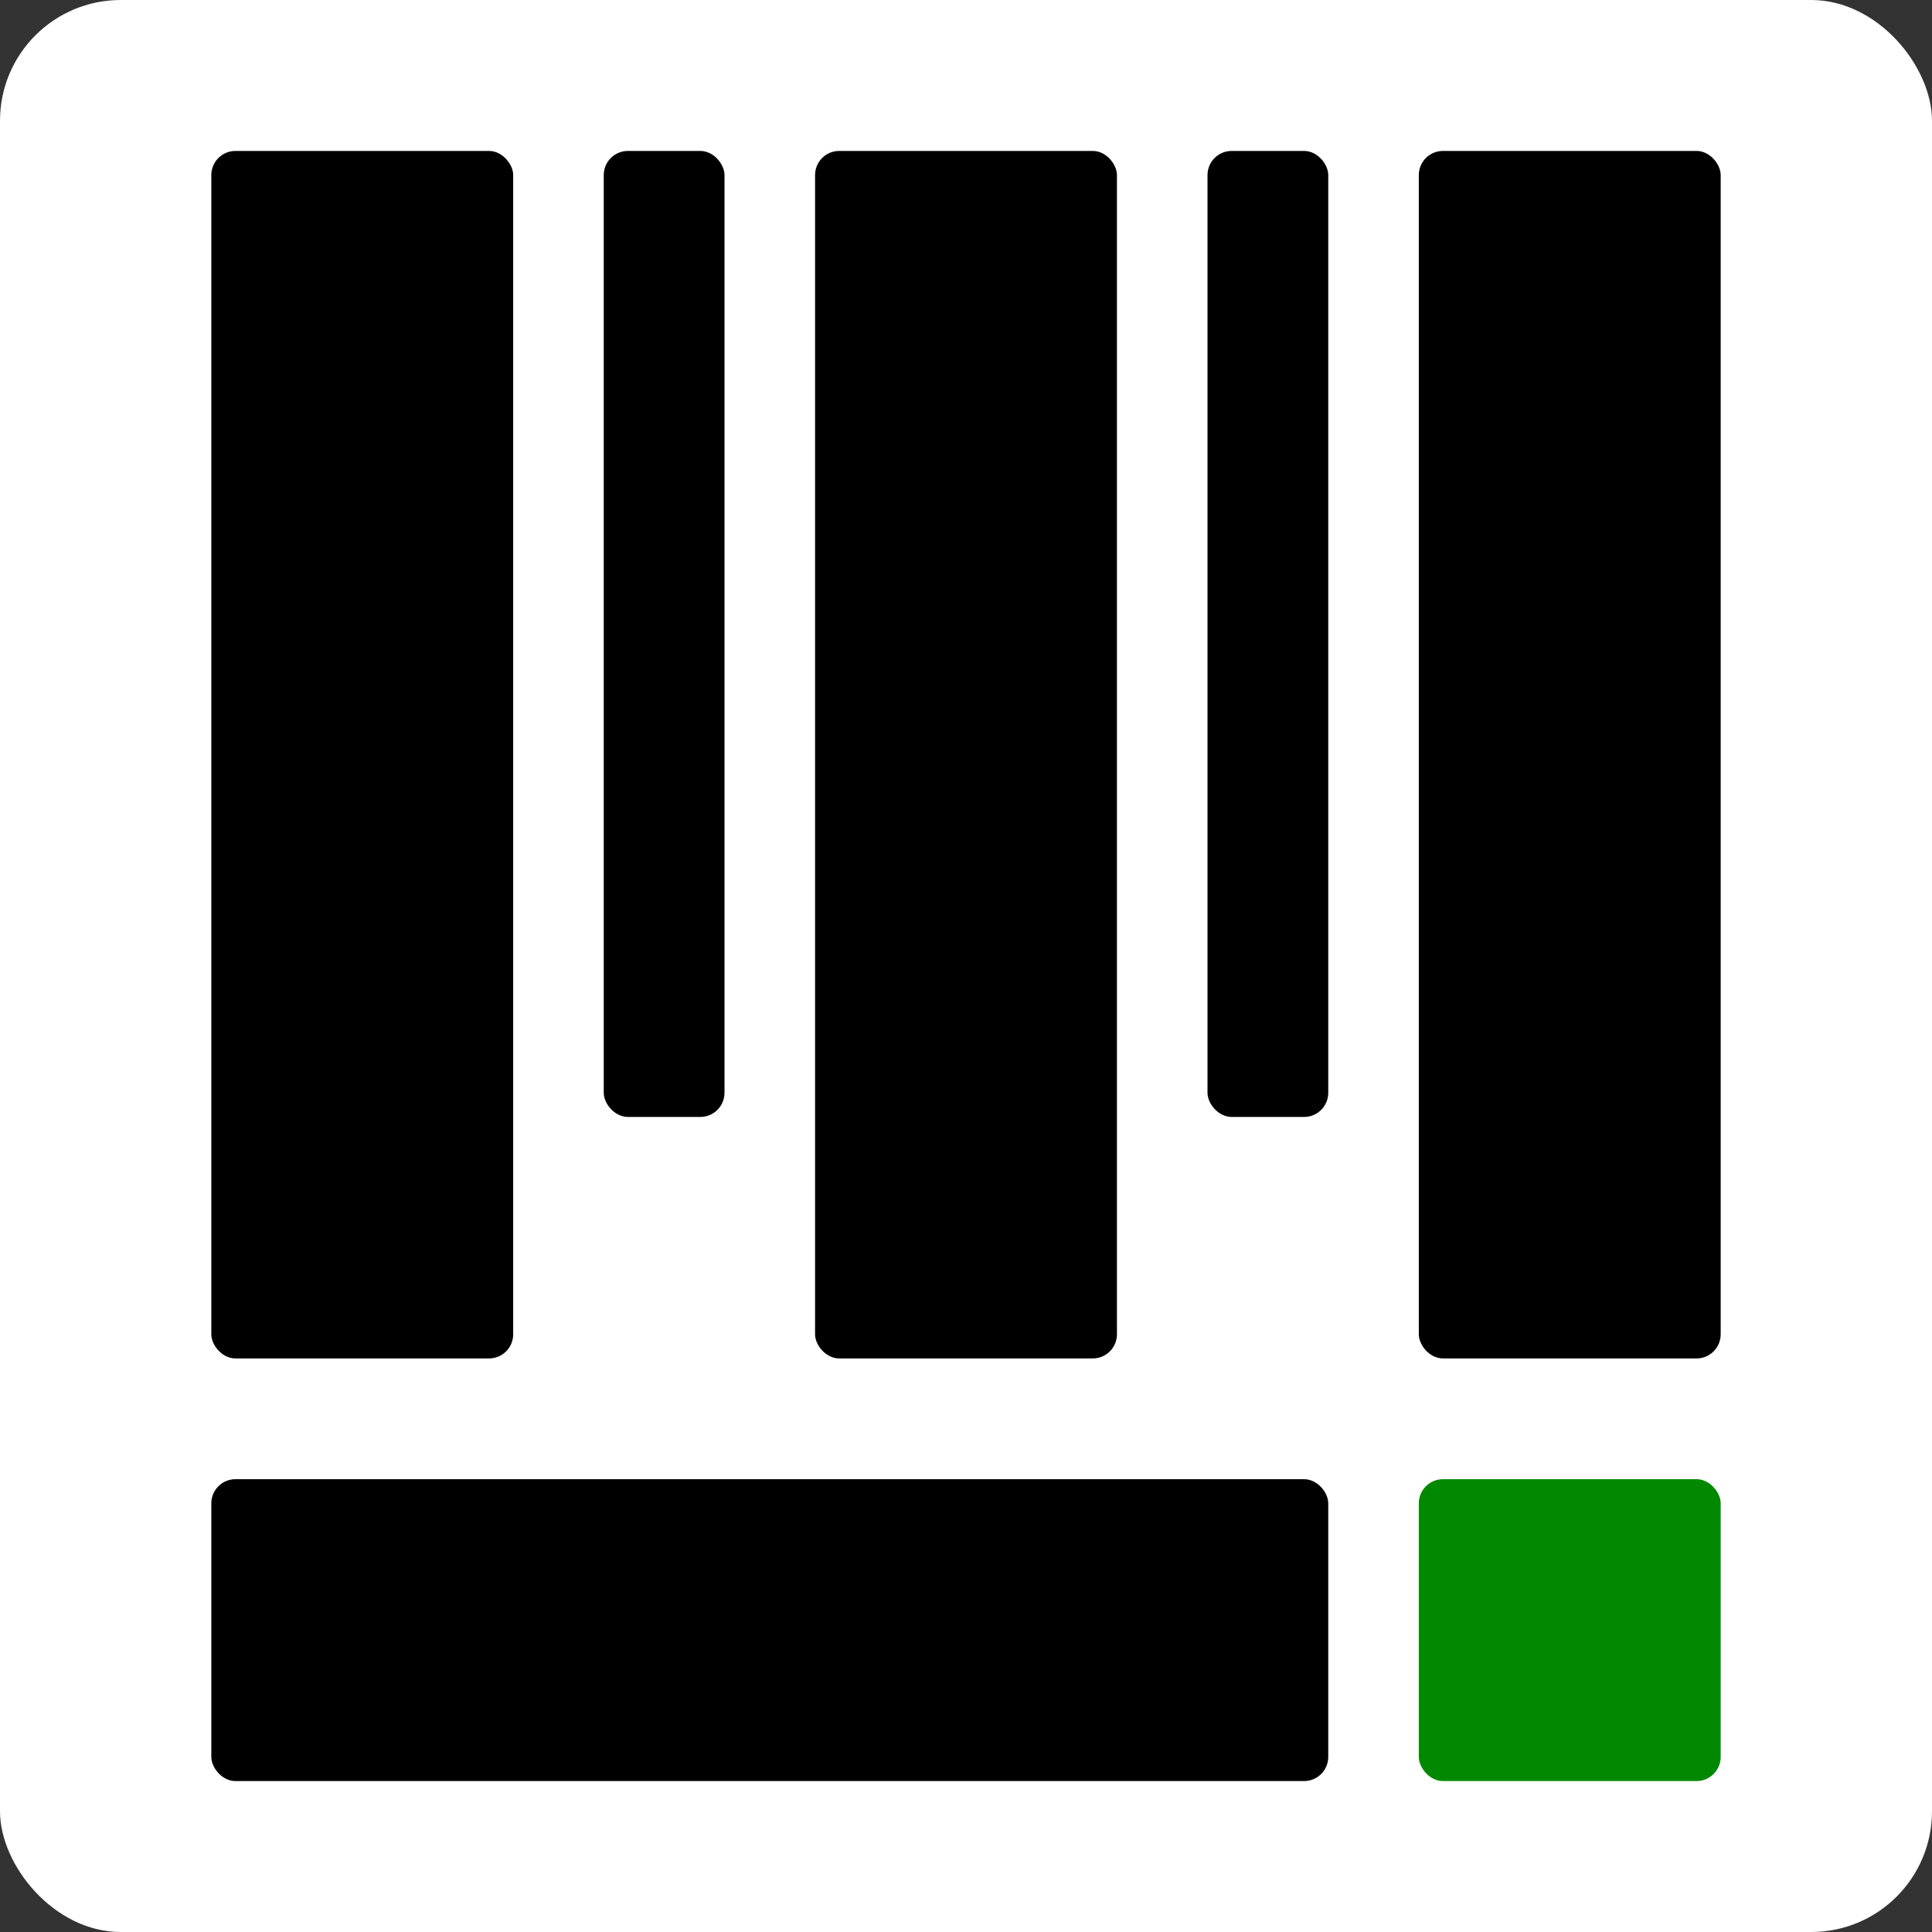
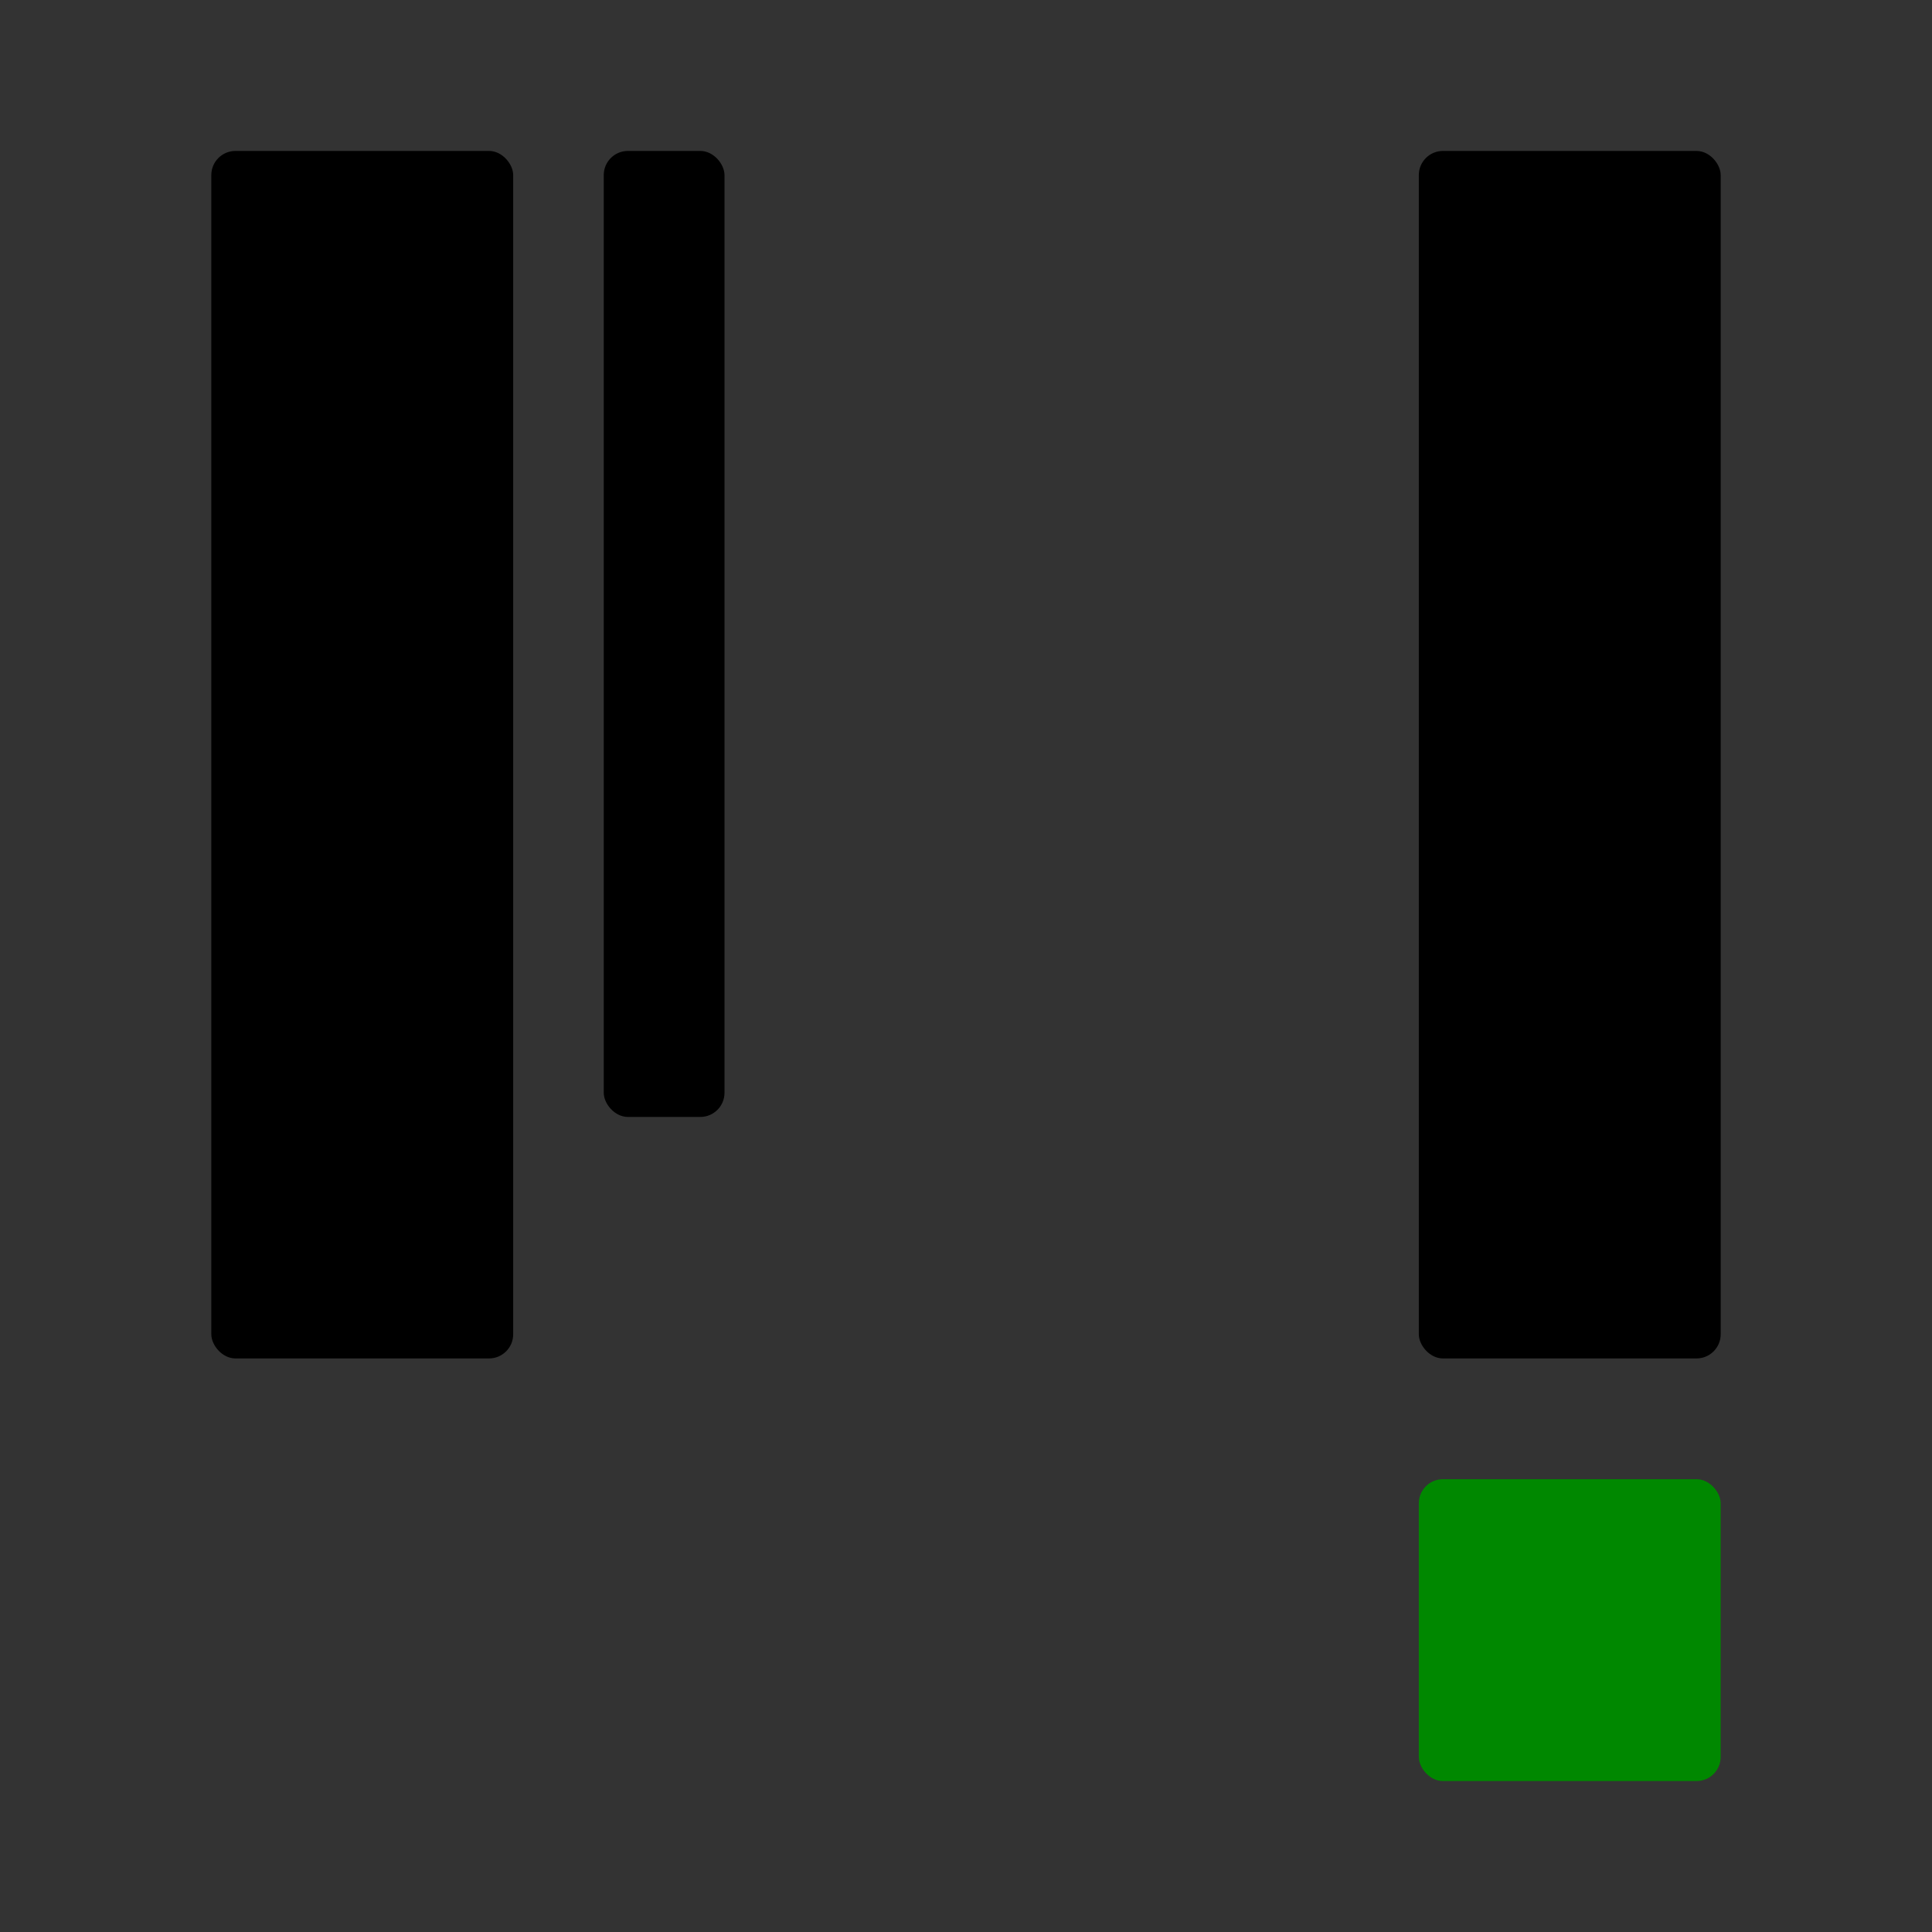
<svg xmlns="http://www.w3.org/2000/svg" viewBox="0 0 1600 1600" width="1600" height="1600">
  <rect x="0" y="0" width="1600" height="1600" fill="#333333" stroke="none" />
-   <rect x="x_koordinatė" y="y_koordinatė" width="plotis" height="aukštis" stroke="kraštinė_spalva" stroke-width="kraštinės_storis" fill="užpildymo_spalva" />
-   <rect x="0" y="0" width="1600" height="1600" rx="100" ry="100" fill="#FFFFFF" />
  <rect x="175" y="125" width="250" height="1000" rx="20" ry="20" fill="#000000" />
  <rect x="500" y="125" width="100" height="800" rx="20" ry="20" fill="#000000" />
-   <rect x="675" y="125" width="250" height="1000" rx="20" ry="20" fill="#000000" />
-   <rect x="1000" y="125" width="100" height="800" rx="20" ry="20" fill="#000000" />
  <rect x="1175" y="125" width="250" height="1000" rx="20" ry="20" fill="#000000" />
-   <rect x="175" y="1225" width="925" height="250" rx="20" ry="20" fill="#000000" />
  <rect x="1175" y="1225" width="250" height="250" rx="20" ry="20" fill="#008800" />
</svg>